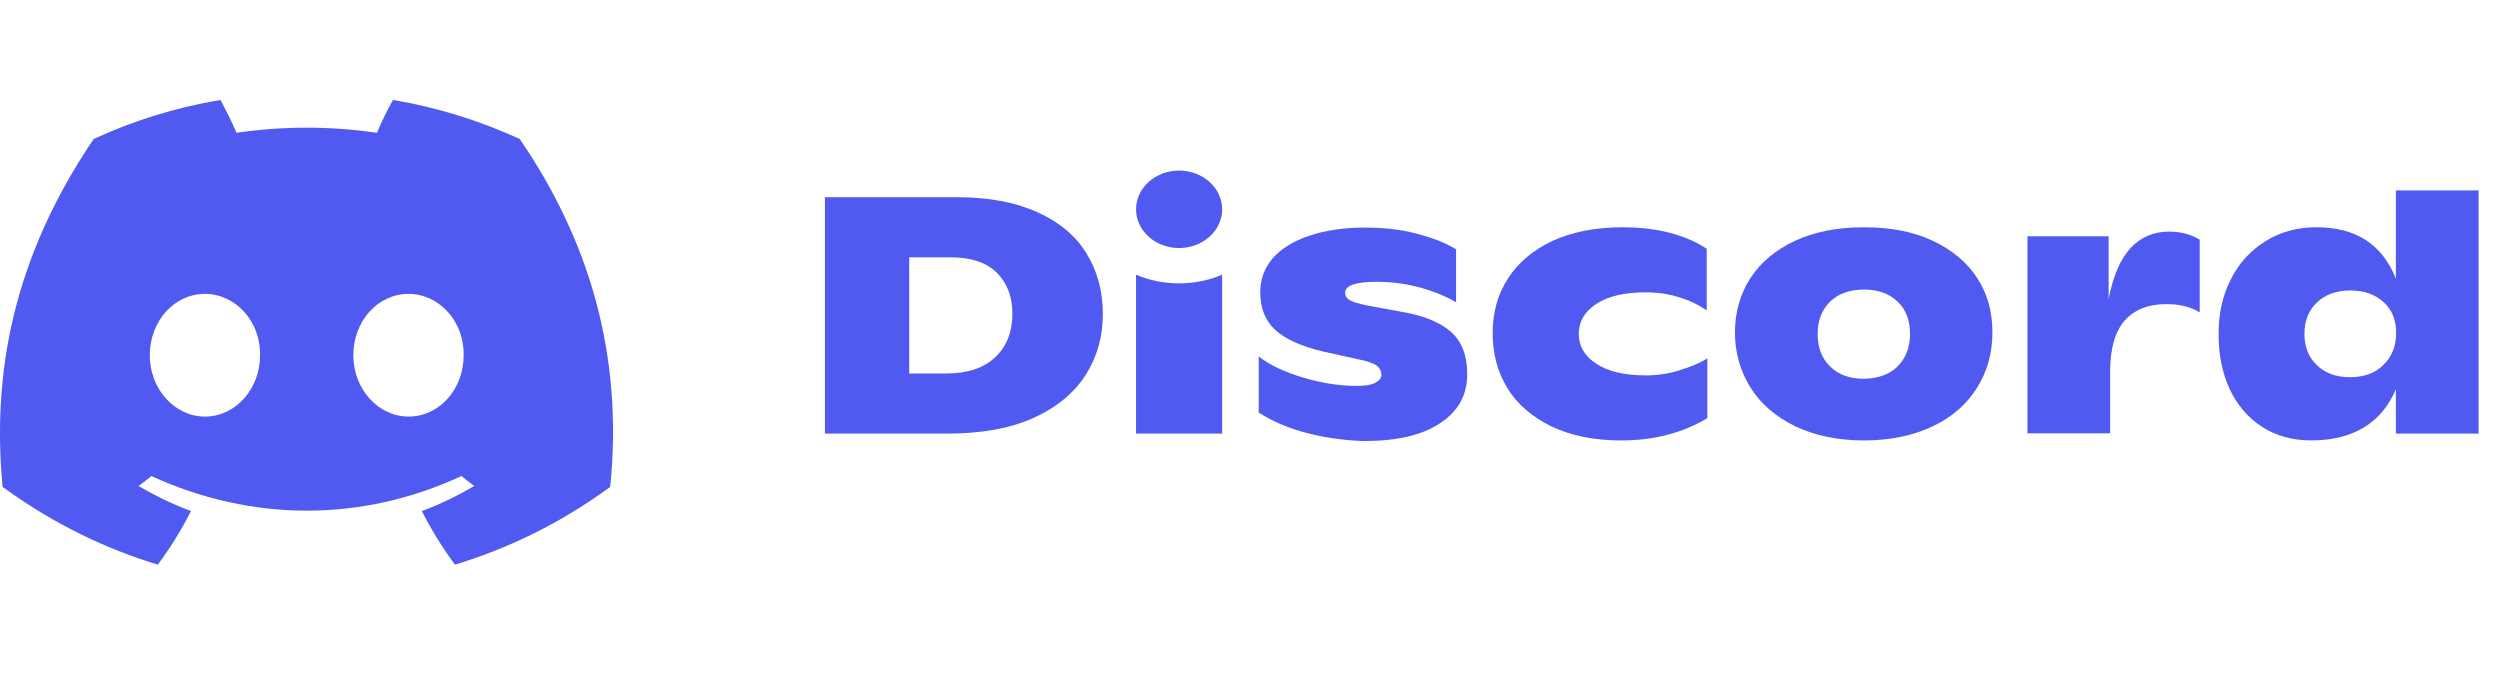
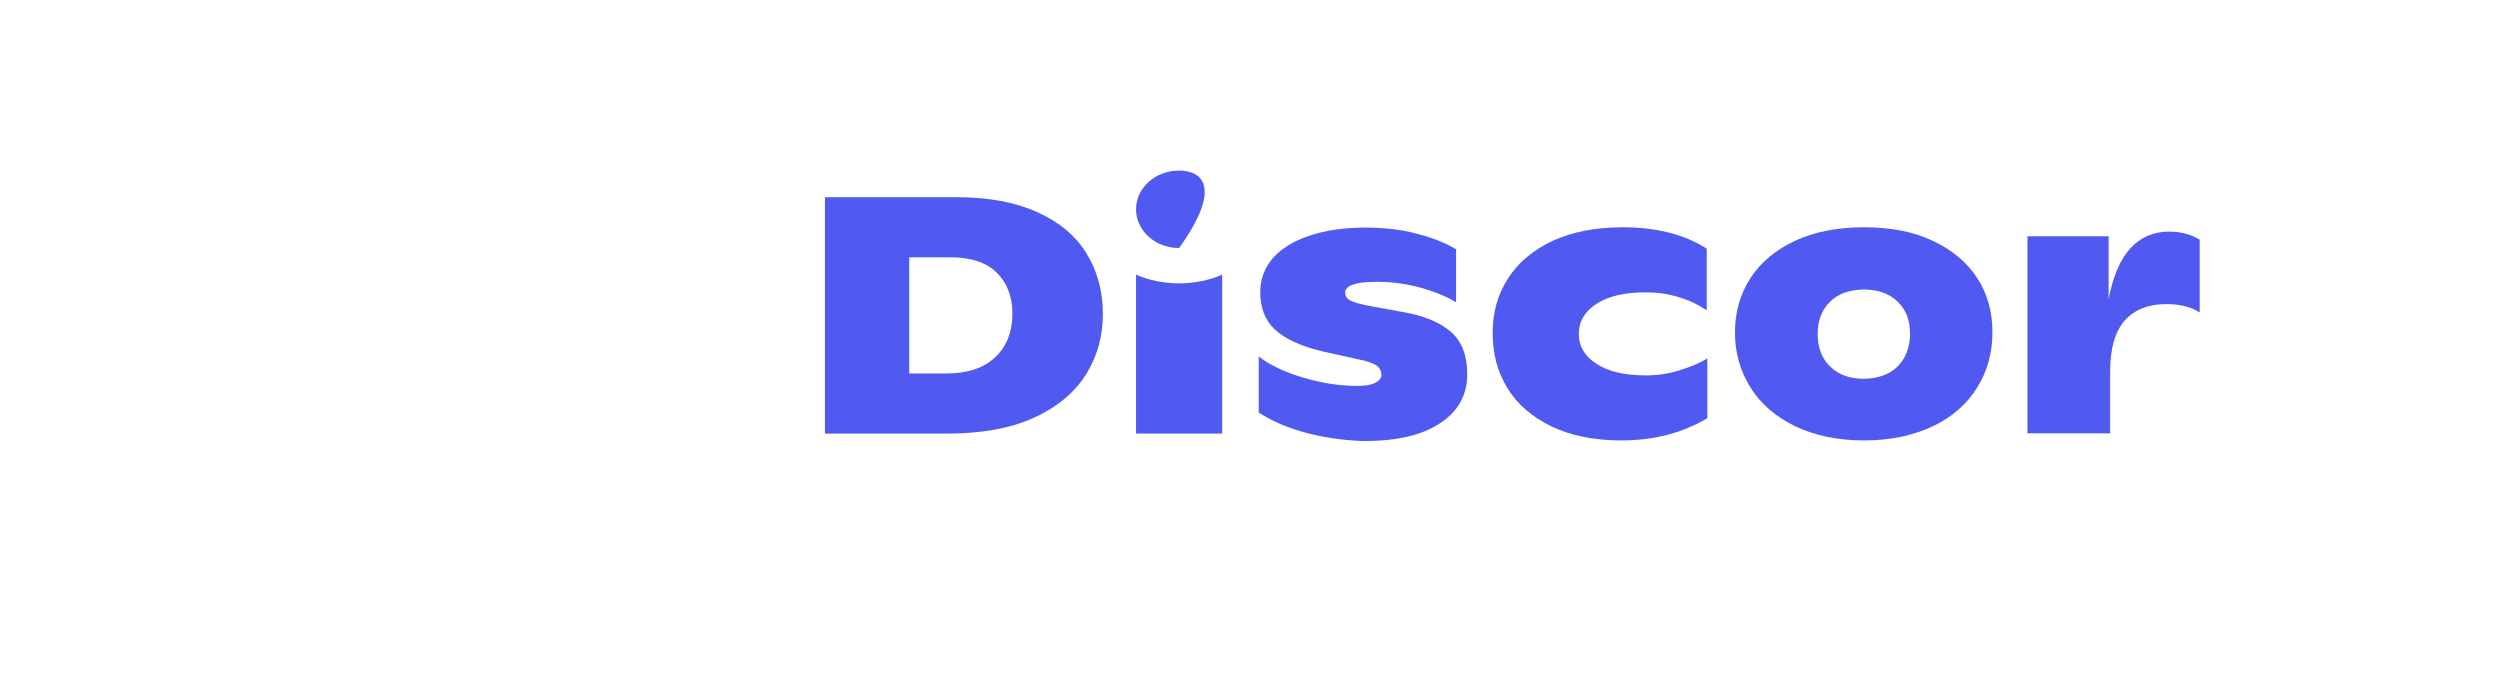
<svg xmlns="http://www.w3.org/2000/svg" width="103" height="28" viewBox="0 0 103 28" fill="none">
  <g clip-path="url(#clip0_145_4387)">
-     <path d="M21.413 5.726C19.766 4.973 18.018 4.424 16.192 4.118C15.963 4.513 15.707 5.049 15.529 5.471C13.587 5.19 11.66 5.19 9.745 5.471C9.567 5.049 9.299 4.513 9.082 4.118C7.244 4.424 5.495 4.973 3.86 5.726C0.554 10.602 -0.34 15.363 0.107 20.06C2.303 21.655 4.421 22.626 6.503 23.264C7.014 22.575 7.473 21.834 7.869 21.056C7.116 20.775 6.401 20.43 5.712 20.022C5.891 19.894 6.069 19.754 6.235 19.613C10.396 21.515 14.903 21.515 19.013 19.613C19.192 19.754 19.358 19.894 19.537 20.022C18.847 20.43 18.133 20.775 17.38 21.056C17.775 21.834 18.235 22.575 18.745 23.264C20.826 22.626 22.957 21.655 25.141 20.06C25.69 14.623 24.272 9.9 21.413 5.726ZM8.443 17.163C7.193 17.163 6.171 16.027 6.171 14.635C6.171 13.244 7.167 12.108 8.443 12.108C9.707 12.108 10.741 13.244 10.715 14.635C10.715 16.027 9.707 17.163 8.443 17.163ZM16.831 17.163C15.58 17.163 14.557 16.027 14.557 14.635C14.557 13.244 15.554 12.108 16.831 12.108C18.094 12.108 19.128 13.244 19.103 14.635C19.103 16.027 18.107 17.163 16.831 17.163Z" fill="#505AF1" />
    <path d="M33.987 8.125H39.413C40.715 8.125 41.825 8.329 42.731 8.738C43.638 9.146 44.314 9.708 44.761 10.435C45.208 11.163 45.438 11.992 45.438 12.937C45.438 13.856 45.208 14.686 44.736 15.439C44.263 16.179 43.548 16.779 42.591 17.213C41.634 17.647 40.447 17.864 39.03 17.864H33.987V8.125ZM38.966 15.388C39.847 15.388 40.523 15.171 40.996 14.724C41.468 14.29 41.711 13.677 41.711 12.924C41.711 12.222 41.493 11.661 41.072 11.239C40.651 10.818 40.013 10.601 39.158 10.601H37.46V15.388H38.966Z" fill="#505AF1" />
    <path d="M53.889 17.852C53.136 17.661 52.459 17.38 51.859 16.997V14.687C52.319 15.044 52.919 15.325 53.684 15.555C54.45 15.784 55.191 15.899 55.905 15.899C56.237 15.899 56.492 15.861 56.658 15.771C56.824 15.682 56.914 15.58 56.914 15.452C56.914 15.312 56.863 15.197 56.773 15.108C56.684 15.018 56.505 14.942 56.237 14.865L54.565 14.495C53.608 14.278 52.931 13.959 52.523 13.576C52.114 13.193 51.923 12.67 51.923 12.032C51.923 11.495 52.102 11.023 52.446 10.628C52.804 10.232 53.301 9.926 53.953 9.709C54.603 9.492 55.356 9.377 56.237 9.377C57.016 9.377 57.731 9.453 58.382 9.632C59.032 9.798 59.569 10.015 59.99 10.27V12.453C59.556 12.197 59.045 11.993 58.484 11.84C57.909 11.687 57.322 11.61 56.722 11.61C55.854 11.61 55.42 11.764 55.42 12.057C55.42 12.197 55.484 12.3 55.625 12.376C55.765 12.453 56.007 12.517 56.365 12.593L57.756 12.848C58.662 13.002 59.339 13.283 59.786 13.678C60.232 14.074 60.449 14.648 60.449 15.427C60.449 16.269 60.079 16.946 59.339 17.431C58.599 17.929 57.552 18.171 56.199 18.171C55.408 18.146 54.642 18.044 53.889 17.852Z" fill="#505AF1" />
    <path d="M63.897 17.559C63.105 17.163 62.493 16.64 62.097 15.976C61.689 15.312 61.497 14.559 61.497 13.717C61.497 12.887 61.702 12.134 62.123 11.483C62.544 10.819 63.157 10.309 63.961 9.926C64.765 9.556 65.735 9.364 66.858 9.364C68.249 9.364 69.398 9.658 70.317 10.245V12.785C69.998 12.568 69.615 12.377 69.181 12.249C68.747 12.108 68.288 12.045 67.803 12.045C66.935 12.045 66.271 12.198 65.773 12.517C65.288 12.836 65.046 13.245 65.046 13.755C65.046 14.253 65.275 14.661 65.76 14.98C66.233 15.3 66.922 15.466 67.816 15.466C68.275 15.466 68.734 15.402 69.181 15.261C69.628 15.121 70.024 14.968 70.343 14.764V17.227C69.322 17.84 68.135 18.146 66.794 18.146C65.658 18.146 64.701 17.942 63.897 17.559Z" fill="#505AF1" />
    <path d="M73.956 17.559C73.152 17.163 72.54 16.64 72.118 15.963C71.697 15.287 71.48 14.534 71.48 13.691C71.48 12.862 71.697 12.108 72.118 11.458C72.54 10.807 73.152 10.296 73.944 9.926C74.735 9.556 75.692 9.364 76.791 9.364C77.889 9.364 78.846 9.543 79.638 9.926C80.429 10.296 81.042 10.807 81.463 11.458C81.884 12.108 82.088 12.849 82.088 13.691C82.088 14.521 81.884 15.287 81.463 15.963C81.042 16.64 80.442 17.176 79.638 17.559C78.833 17.942 77.889 18.146 76.791 18.146C75.705 18.146 74.76 17.942 73.956 17.559ZM78.182 15.095C78.514 14.764 78.693 14.304 78.693 13.755C78.693 13.194 78.527 12.759 78.182 12.428C77.838 12.096 77.378 11.93 76.804 11.93C76.204 11.93 75.743 12.096 75.399 12.428C75.067 12.759 74.888 13.194 74.888 13.755C74.888 14.317 75.054 14.764 75.399 15.095C75.743 15.44 76.204 15.606 76.804 15.606C77.378 15.593 77.851 15.427 78.182 15.095Z" fill="#505AF1" />
    <path d="M90.628 9.874V12.874C90.27 12.644 89.811 12.529 89.249 12.529C88.509 12.529 87.934 12.759 87.539 13.206C87.143 13.652 86.938 14.354 86.938 15.299V17.852H83.531V9.734H86.875V12.325C87.054 11.38 87.36 10.678 87.769 10.232C88.177 9.785 88.713 9.542 89.364 9.542C89.849 9.542 90.27 9.657 90.628 9.874Z" fill="#505AF1" />
-     <path d="M102.118 7.845V17.864H98.71V16.039C98.416 16.729 97.982 17.252 97.395 17.609C96.807 17.967 96.079 18.145 95.211 18.145C94.445 18.145 93.769 17.954 93.194 17.584C92.62 17.214 92.174 16.69 91.867 16.039C91.561 15.376 91.408 14.635 91.408 13.818C91.394 12.963 91.561 12.197 91.905 11.521C92.237 10.844 92.722 10.321 93.335 9.938C93.947 9.555 94.649 9.364 95.441 9.364C97.062 9.364 98.148 10.066 98.71 11.482V7.845H102.118ZM98.199 15.031C98.543 14.699 98.722 14.252 98.722 13.716C98.722 13.193 98.557 12.772 98.212 12.453C97.867 12.133 97.408 11.967 96.832 11.967C96.257 11.967 95.798 12.133 95.454 12.465C95.109 12.797 94.943 13.218 94.943 13.755C94.943 14.29 95.109 14.712 95.454 15.044C95.798 15.376 96.245 15.541 96.819 15.541C97.395 15.541 97.854 15.376 98.199 15.031Z" fill="#505AF1" />
-     <path d="M48.579 10.219C49.558 10.219 50.353 9.505 50.353 8.624C50.353 7.743 49.558 7.028 48.579 7.028C47.598 7.028 46.805 7.743 46.805 8.624C46.805 9.505 47.598 10.219 48.579 10.219Z" fill="#505AF1" />
+     <path d="M48.579 10.219C50.353 7.743 49.558 7.028 48.579 7.028C47.598 7.028 46.805 7.743 46.805 8.624C46.805 9.505 47.598 10.219 48.579 10.219Z" fill="#505AF1" />
    <path d="M50.353 11.316C49.268 11.788 47.915 11.801 46.805 11.316V17.864H50.353V11.316Z" fill="#505AF1" />
  </g>
  <defs>
    <clipPath id="clip0_145_4387">
      <rect width="102.118" height="28" fill="white" />
    </clipPath>
  </defs>
</svg>